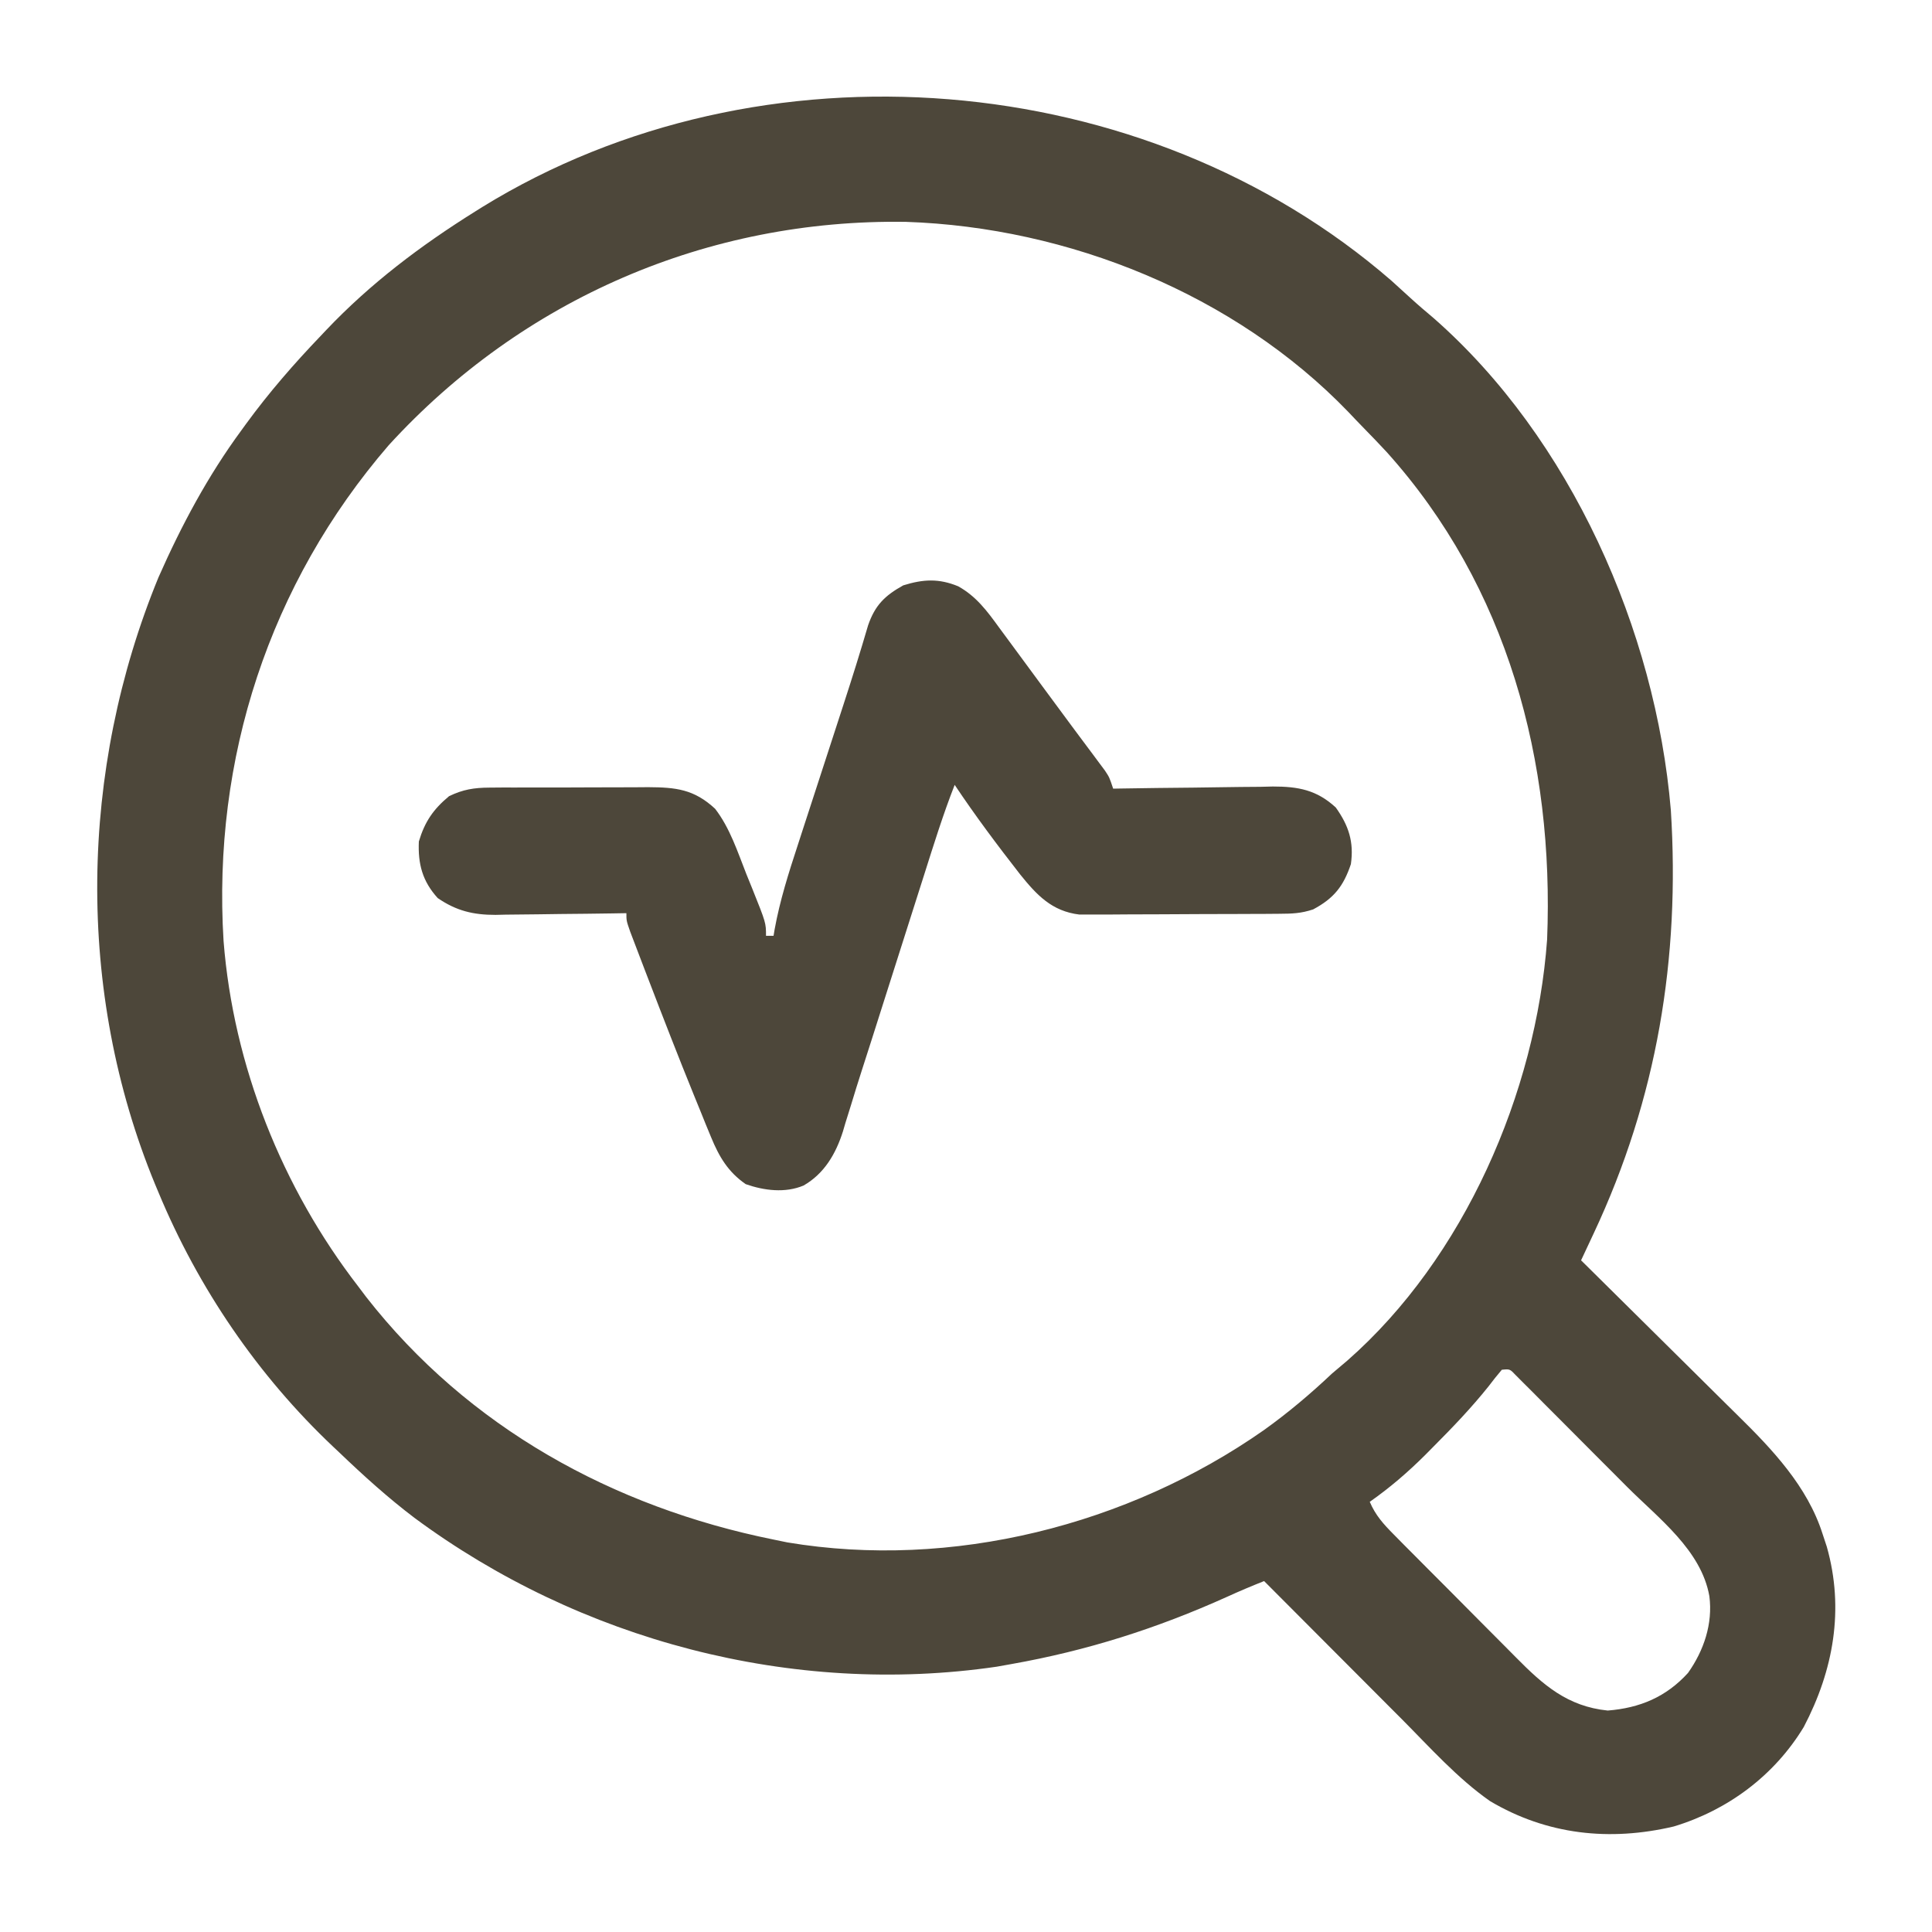
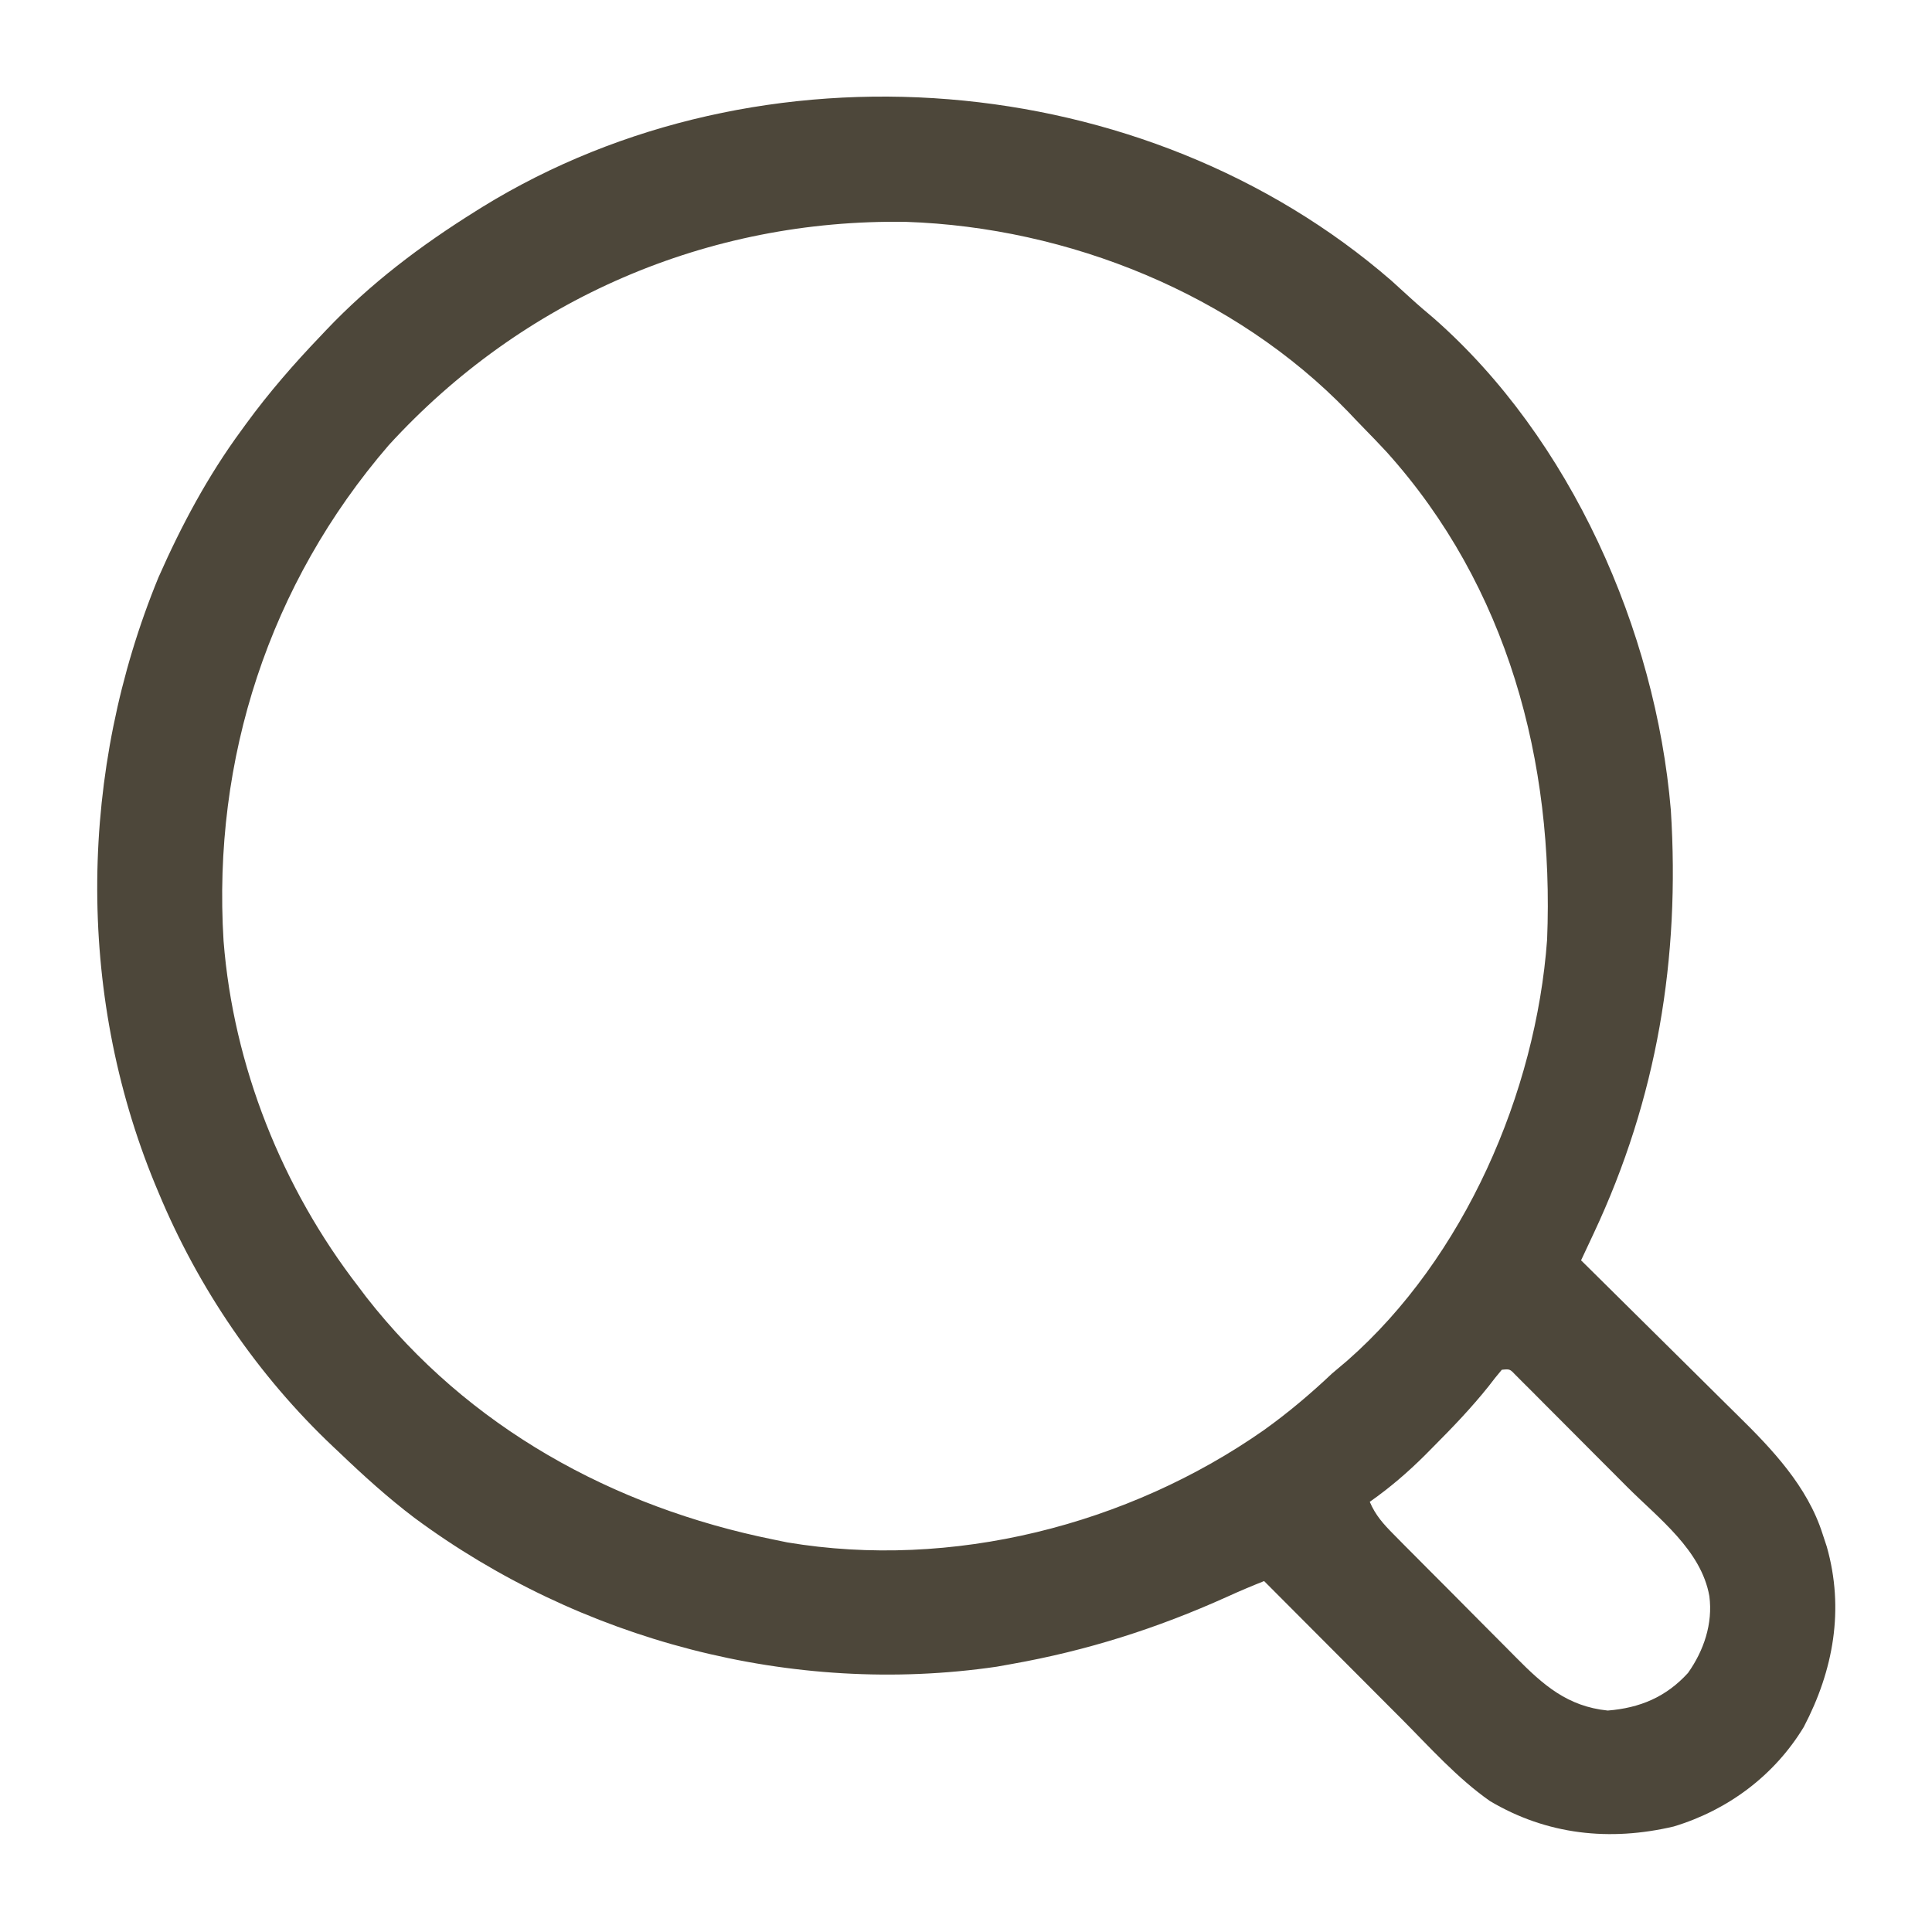
<svg xmlns="http://www.w3.org/2000/svg" width="512" height="512" viewBox="0 0 512 512" fill="none">
  <path d="M368.746 74.383C370.421 75.887 372.087 77.403 373.742 78.93C375.765 80.784 377.835 82.55 379.938 84.312C416.266 116.2 438.758 167.03 442.789 214.667C445.275 253.948 439.138 291.077 422.361 326.826C422.037 327.518 421.713 328.21 421.38 328.923C420.587 330.615 419.794 332.308 419 334C419.631 334.623 420.263 335.245 420.914 335.887C426.91 341.803 432.897 347.729 438.874 353.666C441.945 356.717 445.02 359.764 448.104 362.803C451.089 365.744 454.064 368.695 457.033 371.653C458.158 372.771 459.286 373.885 460.418 374.995C469.656 384.062 478.999 393.908 483 406.5C483.371 407.624 483.743 408.748 484.125 409.906C488.807 426.46 485.896 442.641 478.02 457.664C470.233 470.526 457.903 479.714 443.539 484.043C426.636 488.017 409.985 486.284 394.855 477.3C386.221 471.249 378.939 463.076 371.523 455.621C370.462 454.558 369.4 453.494 368.338 452.431C365.577 449.667 362.819 446.899 360.062 444.131C357.235 441.293 354.404 438.458 351.574 435.623C346.047 430.085 340.522 424.543 335 419C331.688 420.316 328.425 421.69 325.184 423.172C306.614 431.545 288.06 437.45 268 441C266.732 441.227 265.463 441.454 264.156 441.688C209.916 449.625 153.649 434.695 109.815 402.234C102.816 396.929 96.339 391.067 90 385C89.171 384.219 89.171 384.219 88.324 383.423C68.361 364.575 52.539 341.366 42 316C41.699 315.282 41.398 314.565 41.088 313.825C20.002 262.639 21.033 204.004 42 153C48.075 139.242 55.08 126.118 64 114C64.404 113.443 64.809 112.886 65.225 112.313C71.273 104.028 77.91 96.404 85 89C85.472 88.501 85.943 88.002 86.429 87.488C98.191 75.093 111.53 65.041 126 56C126.605 55.621 127.209 55.243 127.833 54.852C201.595 9.408 303.382 17.666 368.746 74.383ZM103 118C71.372 154.68 56.264 201.1 59.246 249.363C61.848 282.463 74.747 314.806 95 341C96.023 342.357 96.023 342.357 97.066 343.742C124.075 378.284 162.439 399.395 205 408C206.201 408.248 207.403 408.495 208.641 408.75C252.24 416.05 298.973 404.185 334.938 379C341.36 374.403 347.258 369.425 353 364C354.35 362.849 355.704 361.703 357.062 360.563C388.022 333.38 407.045 289.589 410 249C411.903 201.852 399.577 155.446 367.443 119.748C365.476 117.627 363.475 115.543 361.448 113.479C360.036 112.036 358.646 110.571 357.258 109.105C327.182 77.94 283.134 60.244 240.141 58.797C187.615 57.96 138.452 79.207 103 118ZM398 363C396.779 364.414 395.627 365.886 394.5 367.375C389.975 373.033 385.051 378.183 379.938 383.313C379.182 384.077 378.427 384.841 377.648 385.628C373.048 390.205 368.314 394.273 363 398C364.518 401.561 366.609 403.874 369.323 406.613C370.218 407.521 371.113 408.429 372.035 409.364C373.015 410.347 373.996 411.33 374.977 412.313C375.986 413.328 376.995 414.344 378.004 415.361C380.121 417.489 382.242 419.613 384.365 421.735C387.072 424.442 389.764 427.162 392.454 429.886C394.535 431.989 396.625 434.084 398.718 436.176C399.714 437.174 400.707 438.176 401.696 439.18C408.983 446.57 415.413 452.226 426.062 453.313C434.588 452.636 441.549 449.717 447.34 443.344C451.551 437.399 453.944 430.284 453 423C450.84 410.798 439.591 402.434 431.223 394.055C430.33 393.159 429.438 392.263 428.518 391.34C426.651 389.468 424.783 387.598 422.914 385.729C420.516 383.331 418.125 380.926 415.735 378.519C413.444 376.214 411.145 373.916 408.848 371.617C407.989 370.752 407.131 369.886 406.247 368.995C405.455 368.206 404.664 367.417 403.848 366.605C403.151 365.907 402.454 365.209 401.736 364.489C400.128 362.783 400.128 362.783 398 363Z" fill="#4D473A" />
-   <path d="M253.938 155.375C258.708 158.037 261.573 161.898 264.742 166.267C266.188 168.259 267.656 170.235 269.125 172.211C271.507 175.423 273.877 178.644 276.238 181.871C278.803 185.375 281.385 188.866 283.98 192.348C284.943 193.642 284.943 193.642 285.925 194.963C287.162 196.626 288.402 198.287 289.645 199.945C290.202 200.695 290.758 201.446 291.332 202.219C292.07 203.208 292.07 203.208 292.824 204.217C294 206 294 206 295 209C295.932 208.983 295.932 208.983 296.882 208.966C303.371 208.855 309.86 208.78 316.35 208.725C318.769 208.7 321.188 208.666 323.607 208.623C327.092 208.562 330.577 208.534 334.063 208.512C335.137 208.486 336.211 208.46 337.318 208.434C344.034 208.431 348.949 209.332 354 214C357.398 218.768 358.844 223.091 358 229C356.05 234.817 353.526 238.061 348 241C344.786 242.071 342.443 242.14 339.063 242.161C337.842 242.171 336.62 242.18 335.361 242.19C334.026 242.195 332.691 242.199 331.355 242.203C329.984 242.209 328.613 242.215 327.241 242.22C324.366 242.231 321.49 242.237 318.614 242.24C314.939 242.246 311.264 242.27 307.589 242.298C304.755 242.317 301.921 242.322 299.088 242.324C297.077 242.328 295.066 242.347 293.056 242.366C291.825 242.363 290.593 242.36 289.325 242.356C288.246 242.36 287.167 242.364 286.055 242.367C278.731 241.486 274.739 237.178 270.343 231.722C264.33 224.012 258.424 216.136 253 208C249.921 215.842 247.434 223.872 244.887 231.898C244.39 233.458 243.893 235.018 243.396 236.578C242.089 240.677 240.785 244.777 239.482 248.877C237.408 255.401 235.331 261.924 233.253 268.447C232.537 270.693 231.823 272.941 231.11 275.188C230.21 278.021 229.3 280.851 228.385 283.678C227.402 286.72 226.46 289.771 225.533 292.83C225.033 294.433 224.532 296.036 224.031 297.639C223.816 298.373 223.601 299.106 223.38 299.861C221.501 305.768 218.465 311.007 212.957 314.175C208.089 316.227 202.477 315.52 197.625 313.812C192.953 310.587 190.567 306.544 188.441 301.363C187.979 300.244 187.517 299.125 187.04 297.972C186.552 296.764 186.065 295.557 185.563 294.312C185.045 293.046 184.528 291.78 184.011 290.514C179.799 280.163 175.755 269.745 171.75 259.312C171.46 258.559 171.17 257.805 170.871 257.028C170.051 254.892 169.235 252.753 168.422 250.613C167.72 248.769 167.72 248.769 167.003 246.888C166 244 166 244 166 242C164.154 242.031 164.154 242.031 162.271 242.063C157.679 242.136 153.088 242.182 148.495 242.22C146.513 242.24 144.53 242.267 142.548 242.302C139.688 242.351 136.829 242.373 133.969 242.391C133.091 242.411 132.214 242.432 131.31 242.453C125.401 242.455 120.92 241.376 116 238C111.932 233.515 110.741 228.946 111 223C112.572 217.76 114.805 214.496 119 211C122.68 209.214 125.633 208.744 129.705 208.725C131.387 208.711 131.387 208.711 133.103 208.696C134.305 208.697 135.508 208.698 136.746 208.699C138.612 208.693 138.612 208.693 140.515 208.686C143.816 208.679 147.116 208.682 150.417 208.688C152.434 208.687 154.451 208.677 156.469 208.664C160.353 208.639 164.237 208.635 168.121 208.637C169.321 208.628 170.521 208.618 171.758 208.609C179.12 208.65 183.934 209.153 189.512 214.332C193.446 219.428 195.473 225.756 197.813 231.687C198.319 232.936 198.826 234.184 199.334 235.432C203 244.574 203 244.574 203 248C203.66 248 204.32 248 205 248C205.093 247.441 205.186 246.883 205.282 246.308C206.678 238.626 208.999 231.324 211.43 223.918C211.866 222.574 212.302 221.229 212.738 219.884C213.879 216.365 215.026 212.847 216.175 209.33C217.561 205.087 218.939 200.842 220.318 196.597C221.392 193.287 222.469 189.977 223.549 186.669C225.819 179.702 228.009 172.723 230.064 165.689C231.901 160.411 234.439 157.867 239.375 155.125C244.671 153.481 248.791 153.254 253.938 155.375Z" fill="#4D473A" />
</svg>